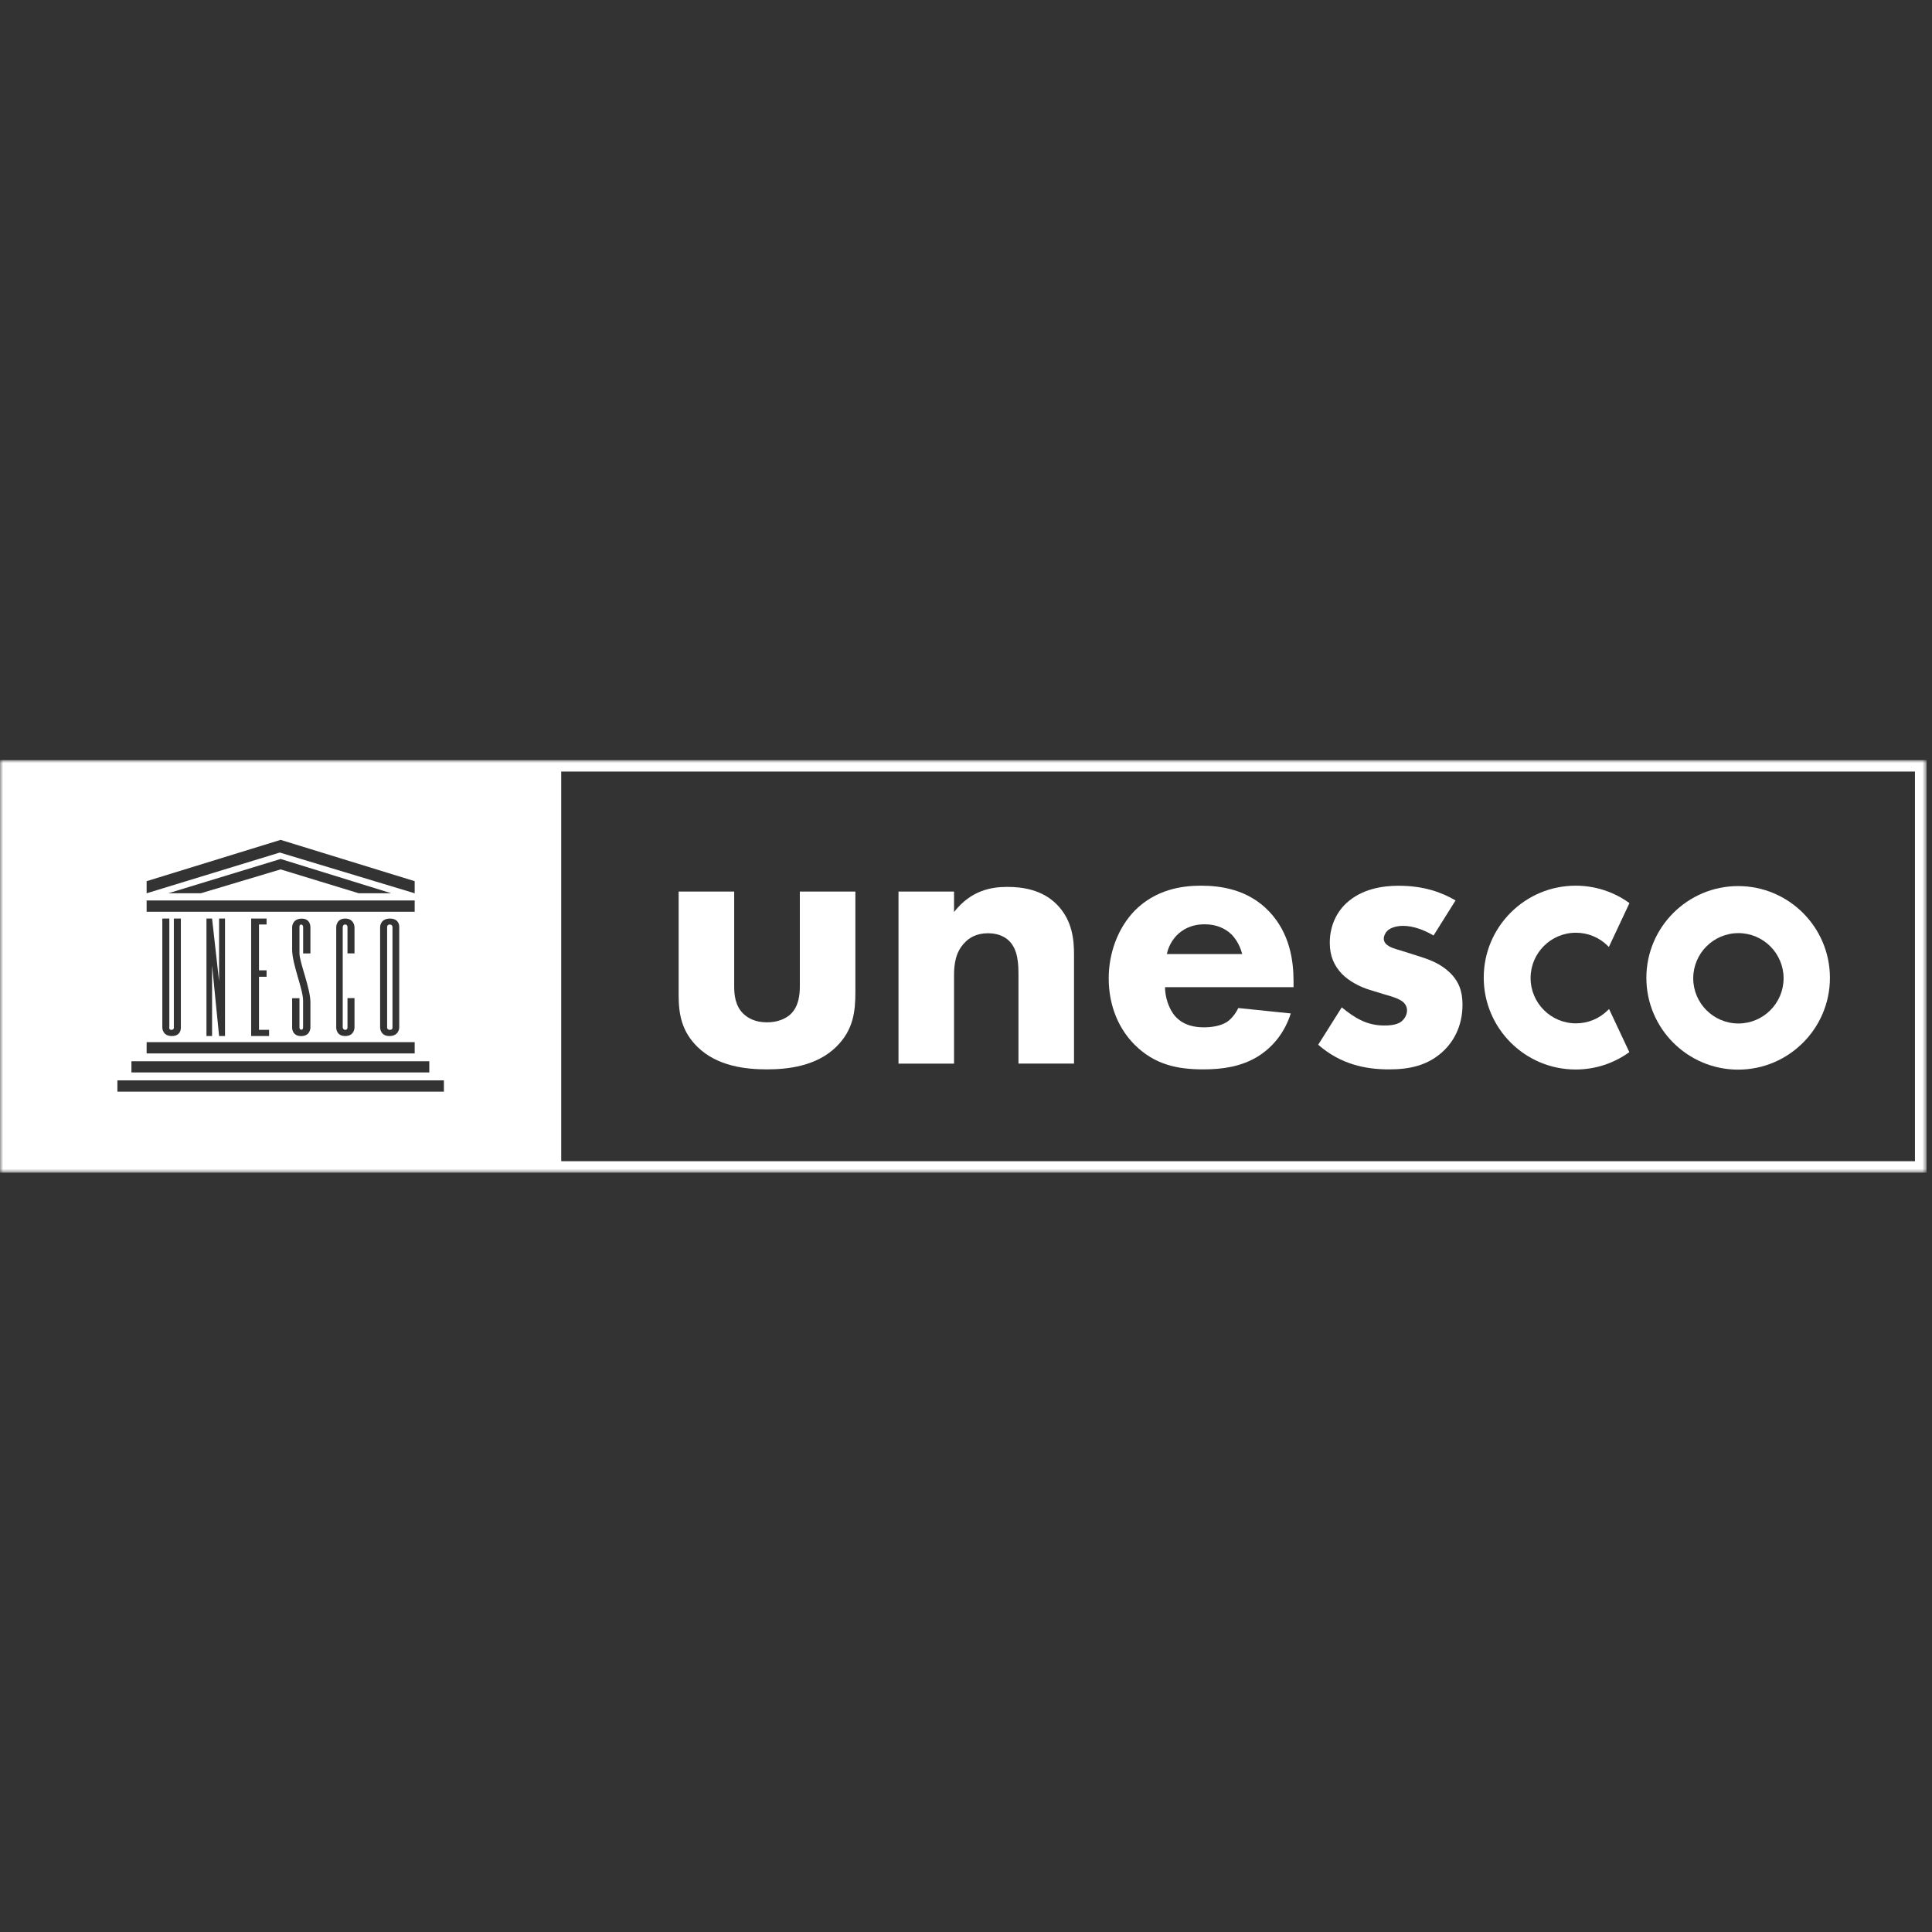
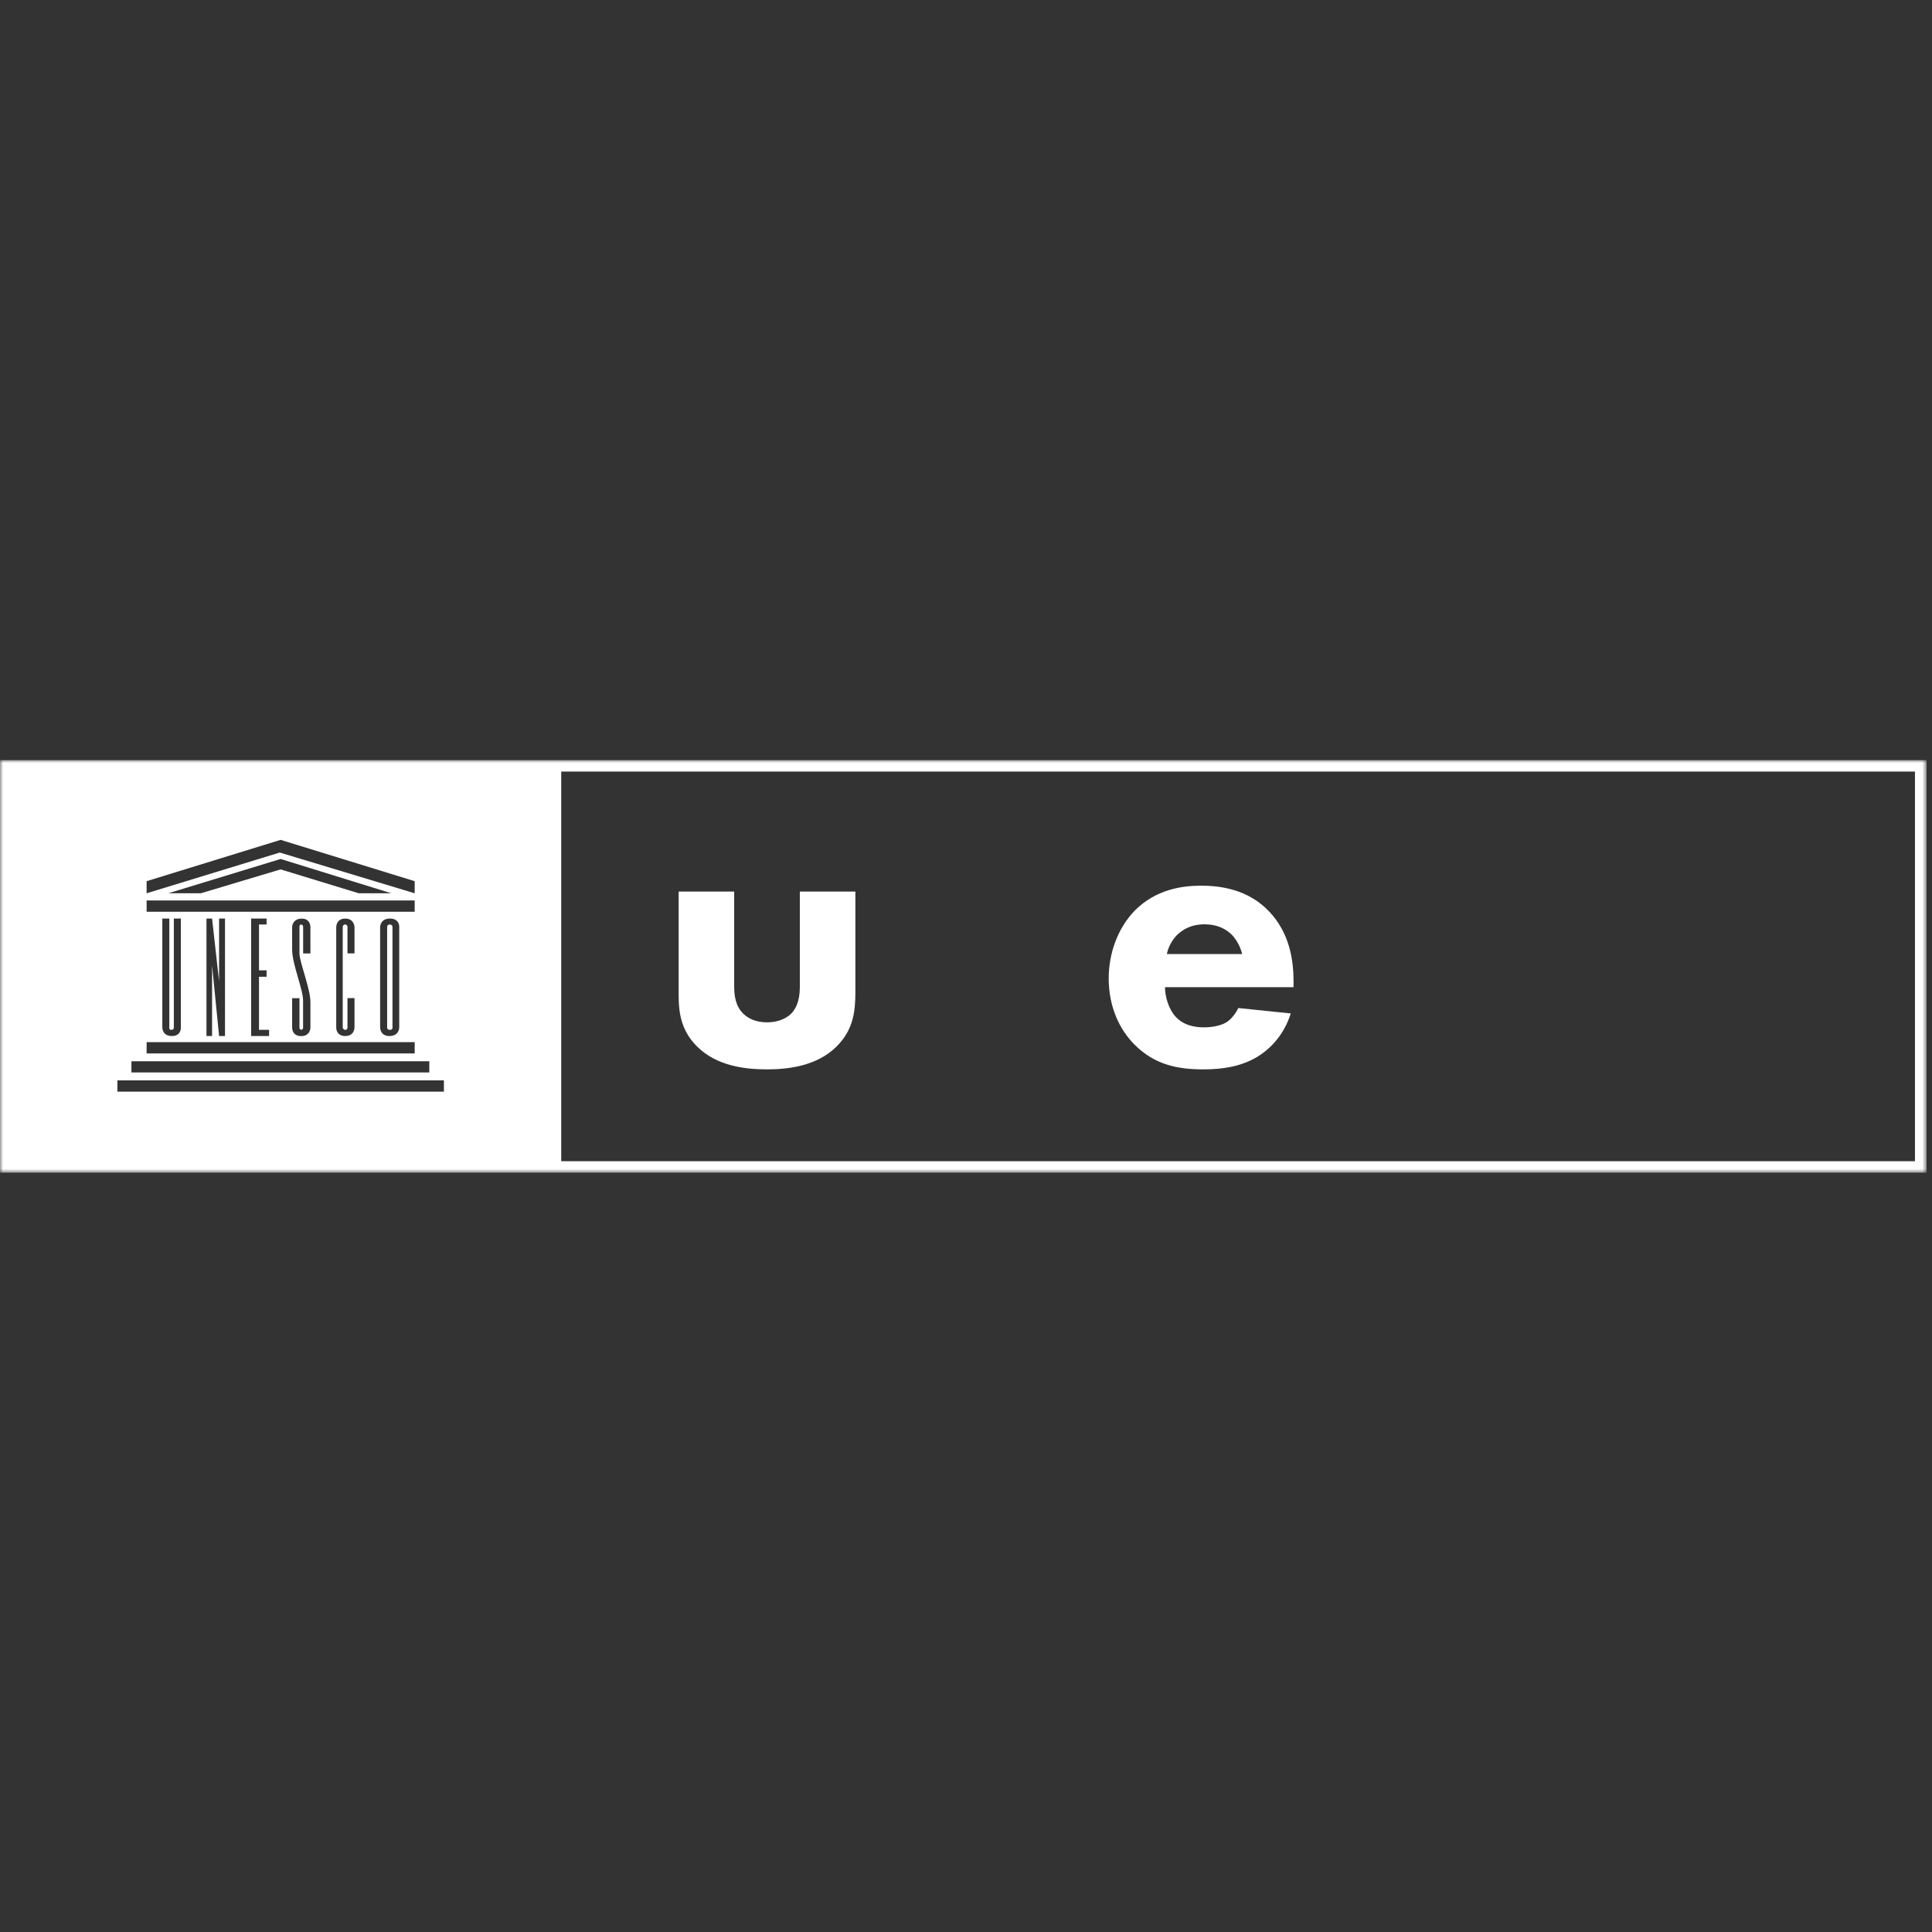
<svg xmlns="http://www.w3.org/2000/svg" width="300" height="300" viewBox="0 0 300 300" fill="none">
  <rect x="0" y="0" width="300" height="300" fill="#333333" stroke="none" />
  <g clip-path="url(#clip0_195_1544)">
    <mask id="mask0_195_1544" style="mask-type:luminance" maskUnits="userSpaceOnUse" x="0" y="118" width="300" height="65">
      <path d="M299.163 118H0V182.122H299.163V118Z" fill="white" />
    </mask>
    <g mask="url(#mask0_195_1544)">
      <path d="M60.944 159.566V143.945C60.944 143.945 60.944 143.555 60.504 143.555C60.114 143.555 60.114 143.945 60.114 143.945V159.566C60.114 159.566 60.114 159.916 60.544 159.916C60.984 159.916 60.944 159.566 60.944 159.566Z" fill="white" />
      <path d="M0 182.122H299.163V118H0V182.122ZM26.604 159.915C26.994 159.915 26.994 159.605 26.994 159.605V142.635H28.083V159.565C28.083 159.565 28.173 160.875 26.684 160.875C25.195 160.875 25.205 159.565 25.205 159.565V142.635H26.294V159.525C26.294 159.525 26.204 159.915 26.604 159.915ZM64.392 163.573H22.767V161.824H64.392V163.573ZM32.061 160.875V142.635H32.931L34.02 152.38V142.635H34.939V160.875H34.02L32.931 149.911V160.875H32.061ZM41.395 150.671V151.67H40.216V159.915H41.785V160.875H38.997V142.635H41.395V143.555H40.216V150.671H41.395ZM46.782 159.895C47.062 159.915 47.062 159.565 47.062 159.565V155.358C47.062 153.589 45.363 149.731 45.363 147.443V143.955C45.363 143.955 45.363 142.685 46.802 142.645C48.242 142.605 48.202 143.955 48.202 143.955V148.052H47.072V143.955C47.072 143.955 47.072 143.565 46.762 143.565C46.453 143.565 46.502 143.955 46.502 143.955V148.052C46.502 149.401 48.202 153.479 48.202 155.628C48.202 156.517 48.202 159.575 48.202 159.575C48.202 159.575 48.202 160.885 46.762 160.885C45.323 160.885 45.363 159.575 45.363 159.575V154.998H46.502V159.575C46.502 159.565 46.502 159.875 46.782 159.895ZM53.608 143.555C53.219 143.555 53.219 143.945 53.219 143.945V159.565C53.219 159.565 53.289 159.915 53.608 159.915C53.958 159.915 53.958 159.565 53.958 159.565V154.988H55.047V159.565C55.047 159.565 55.047 160.875 53.608 160.875C52.169 160.875 52.209 159.565 52.209 159.565V143.945C52.209 143.945 52.209 142.635 53.608 142.635C55.008 142.635 55.047 143.945 55.047 143.945V148.042H53.958V143.945C53.958 143.945 53.958 143.555 53.608 143.555ZM59.025 159.565V143.945C59.025 143.945 59.025 142.635 60.554 142.635C62.083 142.635 61.993 143.945 61.993 143.945V159.565C61.993 159.565 61.993 160.875 60.464 160.875C59.025 160.875 59.025 159.565 59.025 159.565ZM22.767 139.827H64.392V141.576H22.767V139.827ZM26.125 138.708L43.574 133.381L60.764 138.708H55.707L43.574 135L31.182 138.708H26.125ZM22.767 136.829L43.574 130.413L64.392 136.829V138.708L43.444 132.382L22.767 138.708V136.829ZM20.408 164.792H66.661V166.531H20.408V164.792ZM68.929 169.51H18.229V167.761H68.929V169.51ZM297.355 180.313H87.148V119.809H297.355V180.313Z" fill="white" />
-       <path d="M249.673 156.857C248.344 158.176 246.585 158.906 244.706 158.906C240.828 158.906 237.67 155.748 237.67 151.87C237.67 147.992 240.817 144.834 244.706 144.834C246.564 144.834 248.314 145.554 249.642 146.863L249.823 147.043L253.021 140.237L252.901 140.147C250.483 138.438 247.634 137.528 244.666 137.528C236.79 137.528 230.394 143.935 230.394 151.8C230.394 159.675 236.801 166.071 244.666 166.071C247.623 166.071 250.462 165.172 252.88 163.463L253.001 163.373L249.853 156.677L249.673 156.857Z" fill="white" />
-       <path d="M269.939 158.926C266.071 158.926 262.924 155.778 262.924 151.91C262.924 148.042 266.071 144.894 269.939 144.894C273.807 144.894 276.955 148.042 276.955 151.91C276.955 155.778 273.807 158.926 269.939 158.926ZM269.899 137.589C262.044 137.589 255.648 143.985 255.648 151.84C255.648 159.696 262.044 166.092 269.899 166.092C277.754 166.092 284.15 159.696 284.15 151.84C284.15 143.985 277.764 137.589 269.899 137.589Z" fill="white" />
      <path d="M114.004 138.438V153.17C114.004 154.369 114.124 156.228 115.504 157.487C116.104 158.027 117.182 158.747 119.101 158.747C120.72 158.747 121.98 158.207 122.76 157.487C124.018 156.288 124.198 154.489 124.198 153.17V138.438H132.823V154.009C132.823 157.067 132.523 159.936 129.825 162.574C126.767 165.572 122.28 166.052 119.101 166.052C115.804 166.052 111.376 165.572 108.318 162.574C105.859 160.176 105.379 157.487 105.379 154.549V138.438H114.004Z" fill="white" />
-       <path d="M139.519 138.438H148.143V141.616C150.781 138.258 153.89 137.718 156.408 137.718C158.747 137.718 161.806 138.138 164.074 140.417C166.592 142.935 166.772 146.103 166.772 148.262V165.152H158.147V151.44C158.147 149.701 158.088 147.493 156.708 146.113C156.048 145.454 154.969 144.914 153.42 144.914C151.622 144.914 150.482 145.634 149.822 146.353C148.383 147.792 148.143 149.711 148.143 151.44V165.162H139.519V138.438Z" fill="white" />
      <path d="M192.886 148.142C192.825 147.902 192.406 146.223 191.147 145.024C190.187 144.124 188.809 143.525 187.069 143.525C184.85 143.525 183.531 144.424 182.692 145.264C182.032 145.983 181.432 146.943 181.193 148.142H192.886ZM200.851 153.289H180.903C180.903 154.728 181.443 156.647 182.522 157.846C183.842 159.285 185.64 159.525 186.949 159.525C188.209 159.525 189.528 159.285 190.428 158.746C190.547 158.686 191.567 158.026 192.286 156.527L200.432 157.367C199.232 161.134 196.833 163.113 195.285 164.073C192.706 165.632 189.828 166.051 186.839 166.051C182.832 166.051 179.293 165.332 176.175 162.214C173.837 159.875 172.159 156.347 172.159 151.91C172.159 148.082 173.537 144.124 176.236 141.366C179.474 138.128 183.482 137.528 186.48 137.528C189.479 137.528 193.785 138.068 197.084 141.546C200.261 144.904 200.861 149.091 200.861 152.39V153.289H200.851Z" fill="white" />
-       <path d="M222.599 145.265C221.28 144.485 219.541 143.766 217.871 143.766C216.972 143.766 215.952 144.006 215.413 144.545C215.113 144.845 214.873 145.325 214.873 145.745C214.873 146.344 215.293 146.704 215.713 146.944C216.313 147.304 217.212 147.484 218.291 147.843L220.57 148.563C222.069 149.043 223.628 149.642 224.997 150.902C226.556 152.341 227.096 153.96 227.096 155.999C227.096 159.536 225.537 161.805 224.337 163.004C221.699 165.643 218.461 166.053 215.653 166.053C212.054 166.053 208.167 165.273 204.689 162.225L208.347 156.418C209.186 157.138 210.386 157.977 211.285 158.397C212.485 158.997 213.743 159.237 214.883 159.237C215.423 159.237 216.802 159.237 217.581 158.637C218.121 158.217 218.481 157.558 218.481 156.898C218.481 156.418 218.302 155.819 217.522 155.339C216.922 154.979 216.142 154.739 214.883 154.379L212.724 153.72C211.166 153.24 209.547 152.401 208.407 151.261C207.148 149.942 206.488 148.443 206.488 146.404C206.488 143.826 207.507 141.677 209.067 140.238C211.465 138.019 214.694 137.539 217.152 137.539C221.099 137.539 223.857 138.559 226.017 139.818L222.599 145.265Z" fill="white" />
    </g>
  </g>
  <defs>
    <clipPath id="clip0_195_1544">
      <rect width="300" height="64.122" fill="white" transform="translate(0 118)" />
    </clipPath>
  </defs>
</svg>